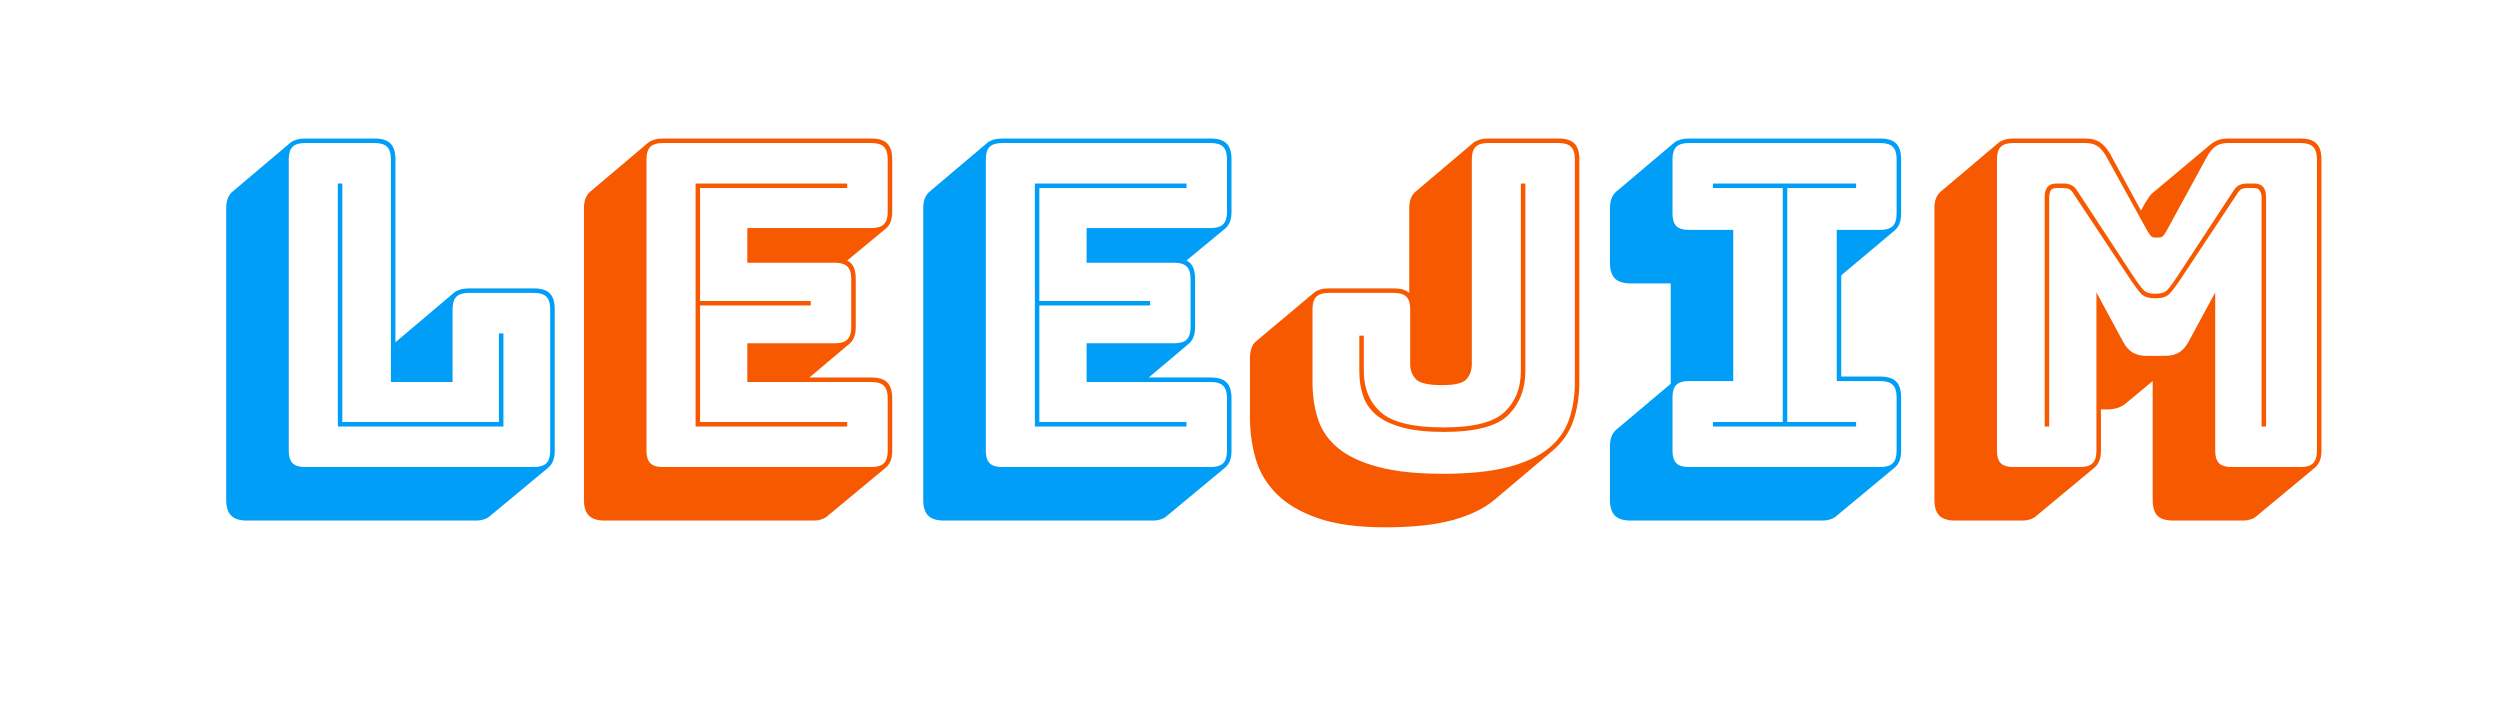
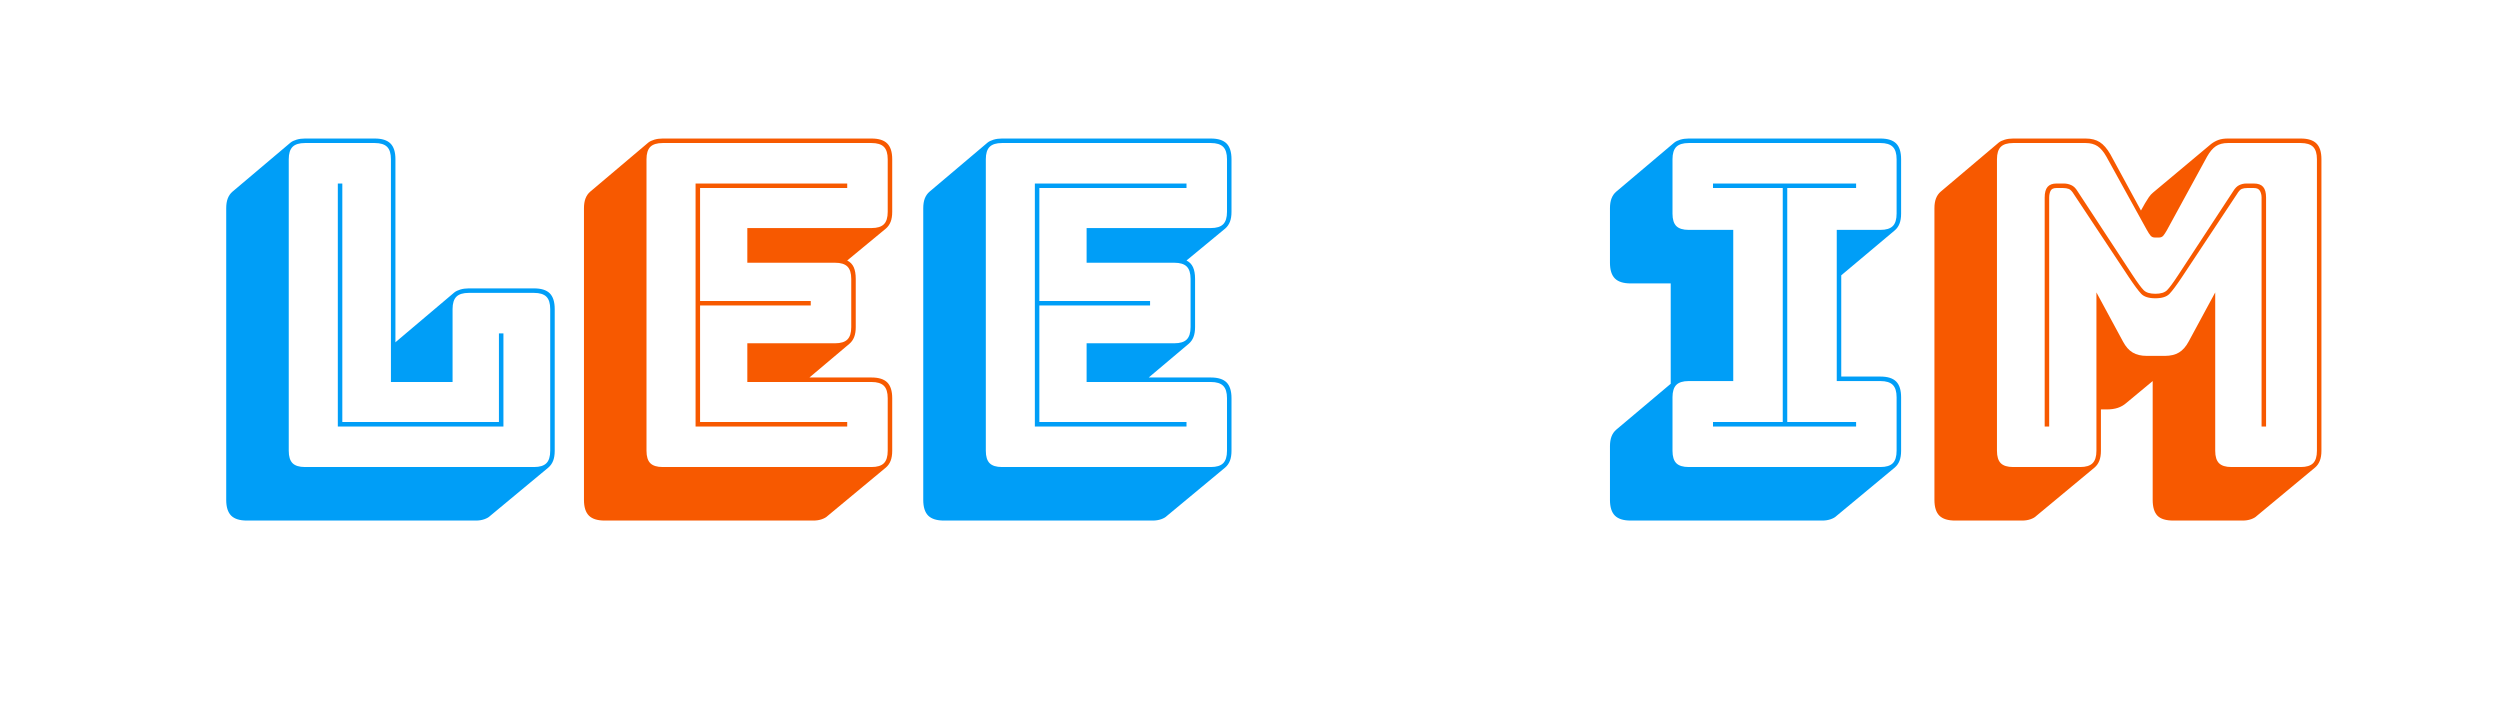
<svg xmlns="http://www.w3.org/2000/svg" style="margin:auto;display:block;" width="700" height="200" preserveAspectRatio="xMidYMid">
  <style type="text/css">
  text {
    text-anchor: middle; font-size: 126px; opacity: 0;
  }
</style>
  <g style="transform-origin:350px 100px;transform:scale(1)">
    <g transform="translate(350,100)">
      <g transform="translate(1,0)">
        <g class="path" style="transform: translate(0px, -10px); transform-origin: -241.67px 2.273px; animation: 1s linear -0.417s infinite normal forwards running wander-v-69c84e30-a8e5-45b9-b0a2-eaf21c3c2386;">
          <path d="M75.60 14.99L75.60 14.99L11.47 14.99L11.47 14.99Q8.44 14.99 7.06 13.61L7.06 13.61L7.06 13.61Q5.67 12.22 5.67 9.20L5.67 9.20L5.67-72.45L5.67-72.45Q5.67-74.09 6.11-75.22L6.11-75.22L6.11-75.22Q6.55-76.36 7.43-77.11L7.43-77.11L23.69-90.85L23.69-90.85Q24.32-91.35 25.39-91.67L25.39-91.67L25.39-91.67Q26.46-91.98 27.72-91.98L27.72-91.98L47.25-91.98L47.25-91.98Q50.27-91.98 51.66-90.59L51.66-90.59L51.66-90.59Q53.05-89.21 53.05-86.18L53.05-86.18L53.05-34.90L53.30-35.15L69.55-48.89L69.55-48.89Q70.18-49.39 71.25-49.71L71.25-49.71L71.25-49.71Q72.32-50.02 73.58-50.02L73.58-50.02L91.85-50.02L91.85-50.02Q94.88-50.02 96.26-48.64L96.26-48.64L96.26-48.64Q97.65-47.25 97.65-44.23L97.65-44.23L97.65-4.54L97.65-4.54Q97.65-2.90 97.21-1.76L97.21-1.76L97.21-1.76Q96.77-0.63 95.89 0.13L95.89 0.13L79.51 13.73L79.51 13.73Q79.00 14.24 77.93 14.62L77.93 14.62L77.93 14.62Q76.86 14.99 75.60 14.99zM27.72 0L91.85 0L91.85 0Q94.25 0 95.32-1.07L95.32-1.07L95.32-1.07Q96.39-2.14 96.39-4.54L96.39-4.54L96.39-44.23L96.39-44.23Q96.39-46.62 95.32-47.69L95.32-47.69L95.32-47.69Q94.25-48.76 91.85-48.76L91.85-48.76L73.58-48.76L73.58-48.76Q71.19-48.76 70.12-47.69L70.12-47.69L70.12-47.69Q69.05-46.62 69.05-44.23L69.05-44.23L69.05-23.81L51.79-23.81L51.79-86.18L51.79-86.18Q51.79-88.58 50.72-89.65L50.72-89.65L50.72-89.65Q49.64-90.72 47.25-90.72L47.25-90.72L27.72-90.72L27.72-90.72Q25.33-90.72 24.25-89.65L24.25-89.65L24.25-89.65Q23.18-88.58 23.18-86.18L23.18-86.18L23.18-4.54L23.18-4.54Q23.18-2.14 24.25-1.07L24.25-1.07L24.25-1.07Q25.33 0 27.72 0L27.72 0zM83.29-11.34L36.92-11.34L36.92-79.38L38.18-79.38L38.18-12.60L82.03-12.60L82.03-37.42L83.29-37.42L83.29-11.34" fill="#009ef7" stroke="none" stroke-width="none" transform="translate(-293.33,40.768)" style="fill: rgb(0, 158, 247);" />
        </g>
        <g class="path" style="transform: translate(0px, -10px); transform-origin: -144.335px 2.273px; animation: 1s linear -0.333s infinite normal forwards running wander-v-69c84e30-a8e5-45b9-b0a2-eaf21c3c2386;">
          <path d="M170.10 14.99L170.10 14.99L111.64 14.99L111.64 14.99Q108.61 14.99 107.23 13.61L107.23 13.61L107.23 13.61Q105.84 12.22 105.84 9.20L105.84 9.20L105.84-72.45L105.84-72.45Q105.84-74.09 106.28-75.22L106.28-75.22L106.28-75.22Q106.72-76.36 107.60-77.11L107.60-77.11L123.86-90.85L123.86-90.85Q124.49-91.35 125.56-91.67L125.56-91.67L125.56-91.67Q126.63-91.98 127.89-91.98L127.89-91.98L186.35-91.98L186.35-91.98Q189.38-91.98 190.76-90.59L190.76-90.59L190.76-90.59Q192.15-89.21 192.15-86.18L192.15-86.18L192.15-71.44L192.15-71.44Q192.15-69.80 191.71-68.67L191.71-68.67L191.71-68.67Q191.27-67.54 190.39-66.78L190.39-66.78L179.55-57.83L179.55-57.83Q180.81-57.20 181.38-55.94L181.38-55.94L181.38-55.94Q181.94-54.68 181.94-52.67L181.94-52.67L181.94-39.19L181.94-39.19Q181.94-37.55 181.50-36.41L181.50-36.41L181.50-36.41Q181.06-35.28 180.18-34.52L180.18-34.52L168.97-25.07L186.35-25.07L186.35-25.07Q189.38-25.07 190.76-23.69L190.76-23.69L190.76-23.69Q192.15-22.30 192.15-19.28L192.15-19.28L192.15-4.54L192.15-4.54Q192.15-2.90 191.71-1.76L191.71-1.76L191.71-1.76Q191.27-0.63 190.39 0.13L190.39 0.13L174.01 13.73L174.01 13.73Q173.50 14.24 172.43 14.62L172.43 14.62L172.43 14.62Q171.36 14.99 170.10 14.99zM127.89 0L186.35 0L186.35 0Q188.75 0 189.82-1.07L189.82-1.07L189.82-1.07Q190.89-2.14 190.89-4.54L190.89-4.54L190.89-19.28L190.89-19.28Q190.89-21.67 189.82-22.74L189.82-22.74L189.82-22.74Q188.75-23.81 186.35-23.81L186.35-23.81L151.58-23.81L151.58-34.65L176.15-34.65L176.15-34.65Q178.54-34.65 179.61-35.72L179.61-35.72L179.61-35.72Q180.68-36.79 180.68-39.19L180.68-39.19L180.68-52.67L180.68-52.67Q180.68-55.06 179.61-56.13L179.61-56.13L179.61-56.13Q178.54-57.20 176.15-57.20L176.15-57.20L151.58-57.20L151.58-66.91L186.35-66.91L186.35-66.91Q188.75-66.91 189.82-67.98L189.82-67.98L189.82-67.98Q190.89-69.05 190.89-71.44L190.89-71.44L190.89-86.18L190.89-86.18Q190.89-88.58 189.82-89.65L189.82-89.65L189.82-89.65Q188.75-90.72 186.35-90.72L186.35-90.72L127.89-90.72L127.89-90.72Q125.50-90.72 124.42-89.65L124.42-89.65L124.42-89.65Q123.35-88.58 123.35-86.18L123.35-86.18L123.35-4.54L123.35-4.54Q123.35-2.14 124.42-1.07L124.42-1.07L124.42-1.07Q125.50 0 127.89 0L127.89 0zM138.35-12.60L179.55-12.60L179.55-11.34L137.09-11.34L137.09-79.38L179.55-79.38L179.55-78.12L138.35-78.12L138.35-46.49L169.34-46.49L169.34-45.23L138.35-45.23L138.35-12.60" fill="#009ef7" stroke="none" stroke-width="none" transform="translate(-293.33,40.768)" style="fill: rgb(247, 89, 0);" />
        </g>
        <g class="path" style="transform: translate(0px, -10px); transform-origin: -49.335px 2.273px; animation: 1s linear -0.25s infinite normal forwards running wander-v-69c84e30-a8e5-45b9-b0a2-eaf21c3c2386;">
          <path d="M265.10 14.99L265.10 14.99L206.64 14.99L206.64 14.99Q203.62 14.99 202.23 13.61L202.23 13.61L202.23 13.61Q200.84 12.22 200.84 9.20L200.84 9.20L200.84-72.45L200.84-72.45Q200.84-74.09 201.28-75.22L201.28-75.22L201.28-75.22Q201.73-76.36 202.61-77.11L202.61-77.11L218.86-90.85L218.86-90.85Q219.49-91.35 220.56-91.67L220.56-91.67L220.56-91.67Q221.63-91.98 222.89-91.98L222.89-91.98L281.36-91.98L281.36-91.98Q284.38-91.98 285.77-90.59L285.77-90.59L285.77-90.59Q287.15-89.21 287.15-86.18L287.15-86.18L287.15-71.44L287.15-71.44Q287.15-69.80 286.71-68.67L286.71-68.67L286.71-68.67Q286.27-67.54 285.39-66.78L285.39-66.78L274.55-57.83L274.55-57.83Q275.81-57.20 276.38-55.94L276.38-55.94L276.38-55.94Q276.95-54.68 276.95-52.67L276.95-52.67L276.95-39.19L276.95-39.19Q276.95-37.55 276.51-36.41L276.51-36.41L276.51-36.41Q276.07-35.28 275.18-34.52L275.18-34.52L263.97-25.07L281.36-25.07L281.36-25.07Q284.38-25.07 285.77-23.69L285.77-23.69L285.77-23.69Q287.15-22.30 287.15-19.28L287.15-19.28L287.15-4.54L287.15-4.54Q287.15-2.90 286.71-1.76L286.71-1.76L286.71-1.76Q286.27-0.63 285.39 0.13L285.39 0.13L269.01 13.73L269.01 13.73Q268.51 14.24 267.44 14.62L267.44 14.62L267.44 14.62Q266.36 14.99 265.10 14.99zM222.89 0L281.36 0L281.36 0Q283.75 0 284.82-1.07L284.82-1.07L284.82-1.07Q285.89-2.14 285.89-4.54L285.89-4.54L285.89-19.28L285.89-19.28Q285.89-21.67 284.82-22.74L284.82-22.74L284.82-22.74Q283.75-23.81 281.36-23.81L281.36-23.81L246.58-23.81L246.58-34.65L271.15-34.65L271.15-34.65Q273.55-34.65 274.62-35.72L274.62-35.72L274.62-35.72Q275.69-36.79 275.69-39.19L275.69-39.19L275.69-52.67L275.69-52.67Q275.69-55.06 274.62-56.13L274.62-56.13L274.62-56.13Q273.55-57.20 271.15-57.20L271.15-57.20L246.58-57.20L246.58-66.91L281.36-66.91L281.36-66.91Q283.75-66.91 284.82-67.98L284.82-67.98L284.82-67.98Q285.89-69.05 285.89-71.44L285.89-71.44L285.89-86.18L285.89-86.18Q285.89-88.58 284.82-89.65L284.82-89.65L284.82-89.65Q283.75-90.72 281.36-90.72L281.36-90.72L222.89-90.72L222.89-90.72Q220.50-90.72 219.43-89.65L219.43-89.65L219.43-89.65Q218.36-88.58 218.36-86.18L218.36-86.18L218.36-4.54L218.36-4.54Q218.36-2.14 219.43-1.07L219.43-1.07L219.43-1.07Q220.50 0 222.89 0L222.89 0zM233.35-12.60L274.55-12.60L274.55-11.34L232.09-11.34L232.09-79.38L274.55-79.38L274.55-78.12L233.35-78.12L233.35-46.49L264.35-46.49L264.35-45.23L233.35-45.23L233.35-12.60" fill="#009ef7" stroke="none" stroke-width="none" transform="translate(-293.33,40.768)" style="fill: rgb(0, 158, 247);" />
        </g>
        <g class="path" style="transform: translate(0px, -10px); transform-origin: 45.105px 3.218px; animation: 1s linear -0.167s infinite normal forwards running wander-v-69c84e30-a8e5-45b9-b0a2-eaf21c3c2386;">
-           <path d="M330.12 16.88L330.12 16.88L330.12 16.88Q318.65 16.88 311.28 14.30L311.28 14.30L311.28 14.30Q303.91 11.72 299.69 7.43L299.69 7.43L299.69 7.43Q295.47 3.15 293.89-2.39L293.89-2.39L293.89-2.39Q292.32-7.94 292.32-13.86L292.32-13.86L292.32-30.49L292.32-30.49Q292.32-32.13 292.76-33.33L292.76-33.33L292.76-33.33Q293.20-34.52 293.96-35.15L293.96-35.15L310.34-48.89L310.34-48.89Q310.97-49.39 311.98-49.71L311.98-49.71L311.98-49.71Q312.98-50.02 314.37-50.02L314.37-50.02L332.64-50.02L332.64-50.02Q334.03-50.02 335.10-49.71L335.10-49.71L335.10-49.71Q336.17-49.39 336.92-48.76L336.92-48.76L336.92-72.45L336.92-72.45Q336.92-74.09 337.37-75.22L337.37-75.22L337.37-75.22Q337.81-76.36 338.69-77.11L338.69-77.11L354.94-90.85L354.94-90.85Q355.57-91.35 356.64-91.67L356.64-91.67L356.64-91.67Q357.71-91.98 358.97-91.98L358.97-91.98L378.76-91.98L378.76-91.98Q381.78-91.98 383.17-90.59L383.17-90.59L383.17-90.59Q384.55-89.21 384.55-86.18L384.55-86.18L384.55-23.81L384.55-23.81Q384.55-17.89 382.85-12.92L382.85-12.92L382.85-12.92Q381.15-7.94 376.87-4.41L376.87-4.41L360.61 9.32L360.61 9.32Q356.33 12.85 349.02 14.87L349.02 14.87L349.02 14.87Q341.71 16.88 330.12 16.88zM383.29-23.81L383.29-23.81L383.29-86.18L383.29-86.18Q383.29-88.58 382.22-89.65L382.22-89.65L382.22-89.65Q381.15-90.72 378.76-90.72L378.76-90.72L358.97-90.72L358.97-90.72Q356.58-90.72 355.51-89.65L355.51-89.65L355.51-89.65Q354.44-88.58 354.44-86.18L354.44-86.18L354.44-28.85L354.44-28.85Q354.44-26.33 352.99-24.63L352.99-24.63L352.99-24.63Q351.54-22.93 346.12-22.93L346.12-22.93L346.12-22.93Q340.33-22.93 338.75-24.63L338.75-24.63L338.75-24.63Q337.18-26.33 337.18-28.85L337.18-28.85L337.18-44.23L337.18-44.23Q337.18-46.62 336.11-47.69L336.11-47.69L336.11-47.69Q335.03-48.76 332.64-48.76L332.64-48.76L314.37-48.76L314.37-48.76Q311.98-48.76 310.90-47.69L310.90-47.69L310.90-47.69Q309.83-46.62 309.83-44.23L309.83-44.23L309.83-23.81L309.83-23.81Q309.83-18.02 311.41-13.29L311.41-13.29L311.41-13.29Q312.98-8.57 317.08-5.23L317.08-5.23L317.08-5.23Q321.17-1.89 328.29 0L328.29 0L328.29 0Q335.41 1.89 346.37 1.89L346.37 1.89L346.37 1.89Q357.46 1.89 364.64 0L364.64 0L364.64 0Q371.83-1.89 375.92-5.23L375.92-5.23L375.92-5.23Q380.02-8.57 381.65-13.29L381.65-13.29L381.65-13.29Q383.29-18.02 383.29-23.81zM368.17-26.84L368.17-79.38L369.43-79.38L369.43-26.84L369.43-26.84Q369.43-19.40 364.71-14.62L364.71-14.62L364.71-14.62Q359.98-9.83 346.63-9.83L346.63-9.83L346.63-9.83Q339.57-9.83 334.97-11.09L334.97-11.09L334.97-11.09Q330.37-12.35 327.73-14.55L327.73-14.55L327.73-14.55Q325.08-16.76 324.01-19.91L324.01-19.91L324.01-19.91Q322.94-23.06 322.94-26.84L322.94-26.84L322.94-36.79L324.20-36.79L324.20-26.84L324.20-26.84Q324.20-19.66 328.92-15.37L328.92-15.37L328.92-15.37Q333.65-11.09 346.63-11.09L346.63-11.09L346.63-11.09Q359.10-11.09 363.64-15.44L363.64-15.44L363.64-15.44Q368.17-19.78 368.17-26.84L368.17-26.84" fill="#009ef7" stroke="none" stroke-width="none" transform="translate(-293.33,40.768)" style="fill: rgb(247, 89, 0);" />
-         </g>
+           </g>
        <g class="path" style="transform: translate(0px, -10px); transform-origin: 140.55px 2.273px; animation: 1s linear -0.083s infinite normal forwards running wander-v-69c84e30-a8e5-45b9-b0a2-eaf21c3c2386;">
          <path d="M452.59 14.99L452.59 14.99L398.92 14.99L398.92 14.99Q395.89 14.99 394.51 13.61L394.51 13.61L394.51 13.61Q393.12 12.22 393.12 9.20L393.12 9.20L393.12-5.80L393.12-5.80Q393.12-7.43 393.56-8.57L393.56-8.57L393.56-8.57Q394.00-9.70 394.88-10.46L394.88-10.46L410.13-23.31L410.13-51.41L398.92-51.41L398.92-51.41Q395.89-51.41 394.51-52.79L394.51-52.79L394.51-52.79Q393.12-54.18 393.12-57.20L393.12-57.20L393.12-72.45L393.12-72.45Q393.12-74.09 393.56-75.22L393.56-75.22L393.56-75.22Q394.00-76.36 394.88-77.11L394.88-77.11L411.14-90.85L411.14-90.85Q411.77-91.35 412.84-91.67L412.84-91.67L412.84-91.67Q413.91-91.98 415.17-91.98L415.17-91.98L468.85-91.98L468.85-91.98Q471.87-91.98 473.26-90.59L473.26-90.59L473.26-90.59Q474.64-89.21 474.64-86.18L474.64-86.18L474.64-70.94L474.64-70.94Q474.64-69.30 474.20-68.17L474.20-68.17L474.20-68.17Q473.76-67.03 472.88-66.28L472.88-66.28L457.88-53.68L457.88-25.33L468.85-25.33L468.85-25.33Q471.87-25.33 473.26-23.94L473.26-23.94L473.26-23.94Q474.64-22.55 474.64-19.53L474.64-19.53L474.64-4.54L474.64-4.54Q474.64-2.90 474.20-1.76L474.20-1.76L474.20-1.76Q473.76-0.63 472.88 0.13L472.88 0.13L456.50 13.73L456.50 13.73Q455.99 14.24 454.92 14.62L454.92 14.62L454.92 14.62Q453.85 14.99 452.59 14.99zM415.17 0L415.17 0L468.85 0L468.85 0Q471.24 0 472.31-1.07L472.31-1.07L472.31-1.07Q473.38-2.14 473.38-4.54L473.38-4.54L473.38-19.53L473.38-19.53Q473.38-21.92 472.31-23.00L472.31-23.00L472.31-23.00Q471.24-24.07 468.85-24.07L468.85-24.07L456.62-24.07L456.62-66.40L468.85-66.40L468.85-66.40Q471.24-66.40 472.31-67.47L472.31-67.47L472.31-67.47Q473.38-68.54 473.38-70.94L473.38-70.94L473.38-86.18L473.38-86.18Q473.38-88.58 472.31-89.65L472.31-89.65L472.31-89.65Q471.24-90.72 468.85-90.72L468.85-90.72L415.17-90.72L415.17-90.72Q412.78-90.72 411.70-89.65L411.70-89.65L411.70-89.65Q410.63-88.58 410.63-86.18L410.63-86.18L410.63-70.94L410.63-70.94Q410.63-68.54 411.70-67.47L411.70-67.47L411.70-67.47Q412.78-66.40 415.17-66.40L415.17-66.40L427.64-66.40L427.64-24.07L415.17-24.07L415.17-24.07Q412.78-24.07 411.70-23.00L411.70-23.00L411.70-23.00Q410.63-21.92 410.63-19.53L410.63-19.53L410.63-4.54L410.63-4.54Q410.63-2.14 411.70-1.07L411.70-1.07L411.70-1.07Q412.78 0 415.17 0zM462.04-12.60L462.04-11.34L421.97-11.34L421.97-12.60L441.50-12.60L441.50-78.12L421.97-78.12L421.97-79.38L462.04-79.38L462.04-78.12L442.76-78.12L442.76-12.60L462.04-12.60" fill="#009ef7" stroke="none" stroke-width="none" transform="translate(-293.33,40.768)" style="fill: rgb(0, 158, 247);" />
        </g>
        <g class="path" style="transform: translate(0px, -10px); transform-origin: 244.82px 2.273px; animation: 1s linear 0s infinite normal forwards running wander-v-69c84e30-a8e5-45b9-b0a2-eaf21c3c2386;">
-           <path d="M545.83-48.51L545.83-48.51L545.83-48.51Q548.10-48.51 549.11-49.52L549.11-49.52L549.11-49.52Q550.12-50.53 552.26-53.80L552.26-53.80L567.63-77.24L567.63-77.24Q568.39-78.50 569.33-78.94L569.33-78.94L569.33-78.94Q570.28-79.38 571.28-79.38L571.28-79.38L573.43-79.38L573.43-79.38Q575.19-79.38 576.01-78.44L576.01-78.44L576.01-78.44Q576.83-77.49 576.83-75.47L576.83-75.47L576.83-11.34L575.57-11.34L575.57-75.47L575.57-75.47Q575.57-76.48 575.13-77.30L575.13-77.30L575.13-77.30Q574.69-78.12 573.43-78.12L573.43-78.12L571.54-78.12L571.54-78.12Q570.65-78.12 570.02-77.87L570.02-77.87L570.02-77.87Q569.39-77.62 568.64-76.36L568.64-76.36L553.27-53.17L553.27-53.17Q551.00-49.77 549.80-48.51L549.80-48.51L549.80-48.51Q548.60-47.25 545.83-47.25L545.83-47.25L545.83-47.25Q543.06-47.25 541.86-48.51L541.86-48.51L541.86-48.51Q540.67-49.77 538.40-53.17L538.40-53.17L523.03-76.36L523.03-76.36Q522.27-77.62 521.58-77.87L521.58-77.87L521.58-77.87Q520.88-78.12 520.00-78.12L520.00-78.12L518.11-78.12L518.11-78.12Q516.85-78.12 516.47-77.30L516.47-77.30L516.47-77.30Q516.10-76.48 516.10-75.47L516.10-75.47L516.10-11.34L514.84-11.34L514.84-75.47L514.84-75.47Q514.84-77.49 515.65-78.44L515.65-78.44L515.65-78.44Q516.47-79.38 518.11-79.38L518.11-79.38L520.25-79.38L520.25-79.38Q521.26-79.38 522.27-78.94L522.27-78.94L522.27-78.94Q523.28-78.50 524.03-77.24L524.03-77.24L539.41-53.80L539.41-53.80Q541.55-50.53 542.56-49.52L542.56-49.52L542.56-49.52Q543.56-48.51 545.83-48.51zM506.02 0L524.79 0L524.79 0Q527.18 0 528.25-1.07L528.25-1.07L528.25-1.07Q529.33-2.14 529.33-4.54L529.33-4.54L529.33-48.89L536.76-35.15L536.76-35.15Q537.89-33.01 539.47-32.07L539.47-32.07L539.47-32.07Q541.04-31.12 543.44-31.12L543.44-31.12L548.48-31.12L548.48-31.12Q550.87-31.12 552.45-32.07L552.45-32.07L552.45-32.07Q554.02-33.01 555.16-35.15L555.16-35.15L562.59-48.89L562.59-4.54L562.59-4.54Q562.59-2.14 563.66-1.07L563.66-1.07L563.66-1.07Q564.73 0 567.13 0L567.13 0L586.53 0L586.53 0Q588.92 0 590.00-1.07L590.00-1.07L590.00-1.07Q591.07-2.14 591.07-4.54L591.07-4.54L591.07-86.18L591.07-86.18Q591.07-88.58 590.00-89.65L590.00-89.65L590.00-89.65Q588.92-90.72 586.53-90.72L586.53-90.72L566.12-90.72L566.12-90.72Q564.10-90.72 562.78-89.84L562.78-89.84L562.78-89.84Q561.46-88.96 560.32-86.94L560.32-86.94L549.11-66.40L549.11-66.40Q548.48-65.27 548.04-64.76L548.04-64.76L548.04-64.76Q547.60-64.26 546.84-64.26L546.84-64.26L545.71-64.26L545.71-64.26Q544.95-64.26 544.51-64.76L544.51-64.76L544.51-64.76Q544.07-65.27 543.44-66.40L543.44-66.40L532.10-86.94L532.10-86.94Q530.96-88.96 529.64-89.84L529.64-89.84L529.64-89.84Q528.32-90.72 526.30-90.72L526.30-90.72L506.02-90.72L506.02-90.72Q503.62-90.72 502.55-89.65L502.55-89.65L502.55-89.65Q501.48-88.58 501.48-86.18L501.48-86.18L501.48-4.54L501.48-4.54Q501.48-2.14 502.55-1.07L502.55-1.07L502.55-1.07Q503.62 0 506.02 0L506.02 0zM528.82 0.13L528.82 0.13L512.44 13.73L512.44 13.73Q511.94 14.24 510.87 14.62L510.87 14.62L510.87 14.62Q509.80 14.99 508.54 14.99L508.54 14.99L489.76 14.99L489.76 14.99Q486.74 14.99 485.35 13.61L485.35 13.61L485.35 13.61Q483.97 12.22 483.97 9.20L483.97 9.20L483.97-72.45L483.97-72.45Q483.97-74.09 484.41-75.22L484.41-75.22L484.41-75.22Q484.85-76.36 485.73-77.11L485.73-77.11L501.98-90.85L501.98-90.85Q502.61-91.35 503.69-91.67L503.69-91.67L503.69-91.67Q504.76-91.98 506.02-91.98L506.02-91.98L526.30-91.98L526.30-91.98Q528.70-91.98 530.27-90.97L530.27-90.97L530.27-90.97Q531.85-89.96 533.23-87.57L533.23-87.57L541.80-71.82L542.93-73.84L542.93-73.84Q543.44-74.72 544.00-75.54L544.00-75.54L544.00-75.54Q544.57-76.36 545.20-76.86L545.20-76.86L561.46-90.47L561.46-90.47Q562.46-91.22 563.53-91.60L563.53-91.60L563.53-91.60Q564.61-91.98 566.12-91.98L566.12-91.98L586.53-91.98L586.53-91.98Q589.55-91.98 590.94-90.59L590.94-90.59L590.94-90.59Q592.33-89.21 592.33-86.18L592.33-86.18L592.33-4.54L592.33-4.54Q592.33-2.90 591.88-1.76L591.88-1.76L591.88-1.76Q591.44-0.63 590.56 0.13L590.56 0.13L574.18 13.73L574.18 13.73Q573.68 14.24 572.61 14.62L572.61 14.62L572.61 14.62Q571.54 14.99 570.28 14.99L570.28 14.99L550.87 14.99L550.87 14.99Q547.72 14.99 546.40 13.61L546.40 13.61L546.40 13.61Q545.08 12.22 545.08 9.20L545.08 9.20L545.08-24.07L537.64-17.89L537.64-17.89Q536.63-17.01 535.31-16.57L535.31-16.57L535.31-16.57Q533.99-16.13 532.22-16.13L532.22-16.13L530.59-16.13L530.59-4.54L530.59-4.54Q530.59-2.90 530.14-1.76L530.14-1.76L530.14-1.76Q529.70-0.63 528.82 0.13" fill="#009ef7" stroke="none" stroke-width="none" transform="translate(-293.33,40.768)" style="fill: rgb(247, 89, 0);" />
+           <path d="M545.83-48.51L545.83-48.51L545.83-48.51Q548.10-48.51 549.11-49.52L549.11-49.52L549.11-49.52Q550.12-50.53 552.26-53.80L552.26-53.80L567.63-77.24L567.63-77.24Q568.39-78.50 569.33-78.94L569.33-78.94L569.33-78.94Q570.28-79.38 571.28-79.38L571.28-79.38L573.43-79.38L573.43-79.38Q575.19-79.38 576.01-78.44L576.01-78.44L576.01-78.44Q576.83-77.49 576.83-75.47L576.83-75.47L576.83-11.34L575.57-11.34L575.57-75.47L575.57-75.47Q575.57-76.48 575.13-77.30L575.13-77.30L575.13-77.30Q574.69-78.12 573.43-78.12L573.43-78.12L571.54-78.12L571.54-78.12Q570.65-78.12 570.02-77.87L570.02-77.87L570.02-77.87Q569.39-77.62 568.64-76.36L568.64-76.36L553.27-53.17L553.27-53.17Q551.00-49.77 549.80-48.51L549.80-48.51L549.80-48.51Q548.60-47.25 545.83-47.25L545.83-47.25L545.83-47.25Q543.06-47.25 541.86-48.51L541.86-48.51L541.86-48.51Q540.67-49.77 538.40-53.17L538.40-53.17L523.03-76.36L523.03-76.36Q522.27-77.62 521.58-77.87L521.58-77.87L521.58-77.87Q520.88-78.12 520.00-78.12L520.00-78.12L518.11-78.12L518.11-78.12Q516.85-78.12 516.47-77.30L516.47-77.30L516.47-77.30Q516.10-76.48 516.10-75.47L516.10-75.47L516.10-11.34L514.84-11.34L514.84-75.47L514.84-75.47Q514.84-77.49 515.65-78.44L515.65-78.44L515.65-78.44Q516.47-79.38 518.11-79.38L518.11-79.38L520.25-79.38L520.25-79.38Q521.26-79.38 522.27-78.94L522.27-78.94L522.27-78.94Q523.28-78.50 524.03-77.24L524.03-77.24L539.41-53.80L539.41-53.80Q541.55-50.53 542.56-49.52L542.56-49.52L542.56-49.52Q543.56-48.51 545.83-48.51zM506.02 0L524.79 0L524.79 0Q527.18 0 528.25-1.07L528.25-1.07L528.25-1.07Q529.33-2.14 529.33-4.54L529.33-4.54L529.33-48.89L536.76-35.15L536.76-35.15Q537.89-33.01 539.47-32.07L539.47-32.07L539.47-32.07Q541.04-31.12 543.44-31.12L543.44-31.12L548.48-31.12L548.48-31.12Q550.87-31.12 552.45-32.07L552.45-32.07L552.45-32.07Q554.02-33.01 555.16-35.15L555.16-35.15L562.59-48.89L562.59-4.54L562.59-4.54Q562.59-2.14 563.66-1.07L563.66-1.07L563.66-1.07Q564.73 0 567.13 0L567.13 0L586.53 0L586.53 0Q588.92 0 590.00-1.07L590.00-1.07L590.00-1.07Q591.07-2.14 591.07-4.54L591.07-4.54L591.07-86.18L591.07-86.18Q591.07-88.58 590.00-89.65L590.00-89.65L590.00-89.65Q588.92-90.72 586.53-90.72L586.53-90.72L566.12-90.72L566.12-90.72Q564.10-90.72 562.78-89.84L562.78-89.84L562.78-89.84Q561.46-88.96 560.32-86.94L560.32-86.94L549.11-66.40L549.11-66.40Q548.48-65.27 548.04-64.76L548.04-64.76L548.04-64.76Q547.60-64.26 546.84-64.26L546.84-64.26L545.71-64.26L545.71-64.26Q544.95-64.26 544.51-64.76L544.51-64.76L544.51-64.76Q544.07-65.27 543.44-66.40L543.44-66.40L532.10-86.94L532.10-86.94Q530.96-88.96 529.64-89.84L529.64-89.84L529.64-89.84Q528.32-90.72 526.30-90.72L526.30-90.72L506.02-90.72L506.02-90.72Q503.62-90.72 502.55-89.65L502.55-89.65L502.55-89.65Q501.48-88.58 501.48-86.18L501.48-86.18L501.48-4.54L501.48-4.54Q501.48-2.14 502.55-1.07L502.55-1.07L502.55-1.07Q503.62 0 506.02 0L506.02 0zM528.82 0.13L528.82 0.13L512.44 13.73L512.44 13.73Q511.94 14.24 510.87 14.62L510.87 14.62L510.87 14.62Q509.80 14.99 508.54 14.99L489.76 14.99L489.76 14.99Q486.74 14.99 485.35 13.61L485.35 13.61L485.35 13.61Q483.97 12.22 483.97 9.20L483.97 9.20L483.97-72.45L483.97-72.45Q483.97-74.09 484.41-75.22L484.41-75.22L484.41-75.22Q484.85-76.36 485.73-77.11L485.73-77.11L501.98-90.85L501.98-90.85Q502.61-91.35 503.69-91.67L503.69-91.67L503.69-91.67Q504.76-91.98 506.02-91.98L506.02-91.98L526.30-91.98L526.30-91.98Q528.70-91.98 530.27-90.97L530.27-90.97L530.27-90.97Q531.85-89.96 533.23-87.57L533.23-87.57L541.80-71.82L542.93-73.84L542.93-73.84Q543.44-74.72 544.00-75.54L544.00-75.54L544.00-75.54Q544.57-76.36 545.20-76.86L545.20-76.86L561.46-90.47L561.46-90.47Q562.46-91.22 563.53-91.60L563.53-91.60L563.53-91.60Q564.61-91.98 566.12-91.98L566.12-91.98L586.53-91.98L586.53-91.98Q589.55-91.98 590.94-90.59L590.94-90.59L590.94-90.59Q592.33-89.21 592.33-86.18L592.33-86.18L592.33-4.54L592.33-4.54Q592.33-2.90 591.88-1.76L591.88-1.76L591.88-1.76Q591.44-0.63 590.56 0.13L590.56 0.13L574.18 13.73L574.18 13.73Q573.68 14.24 572.61 14.62L572.61 14.62L572.61 14.62Q571.54 14.99 570.28 14.99L570.28 14.99L550.87 14.99L550.87 14.99Q547.72 14.99 546.40 13.61L546.40 13.61L546.40 13.61Q545.08 12.22 545.08 9.20L545.08 9.20L545.08-24.07L537.64-17.89L537.64-17.89Q536.63-17.01 535.31-16.57L535.31-16.57L535.31-16.57Q533.99-16.13 532.22-16.13L532.22-16.13L530.59-16.13L530.59-4.54L530.59-4.54Q530.59-2.90 530.14-1.76L530.14-1.76L530.14-1.76Q529.70-0.63 528.82 0.13" fill="#009ef7" stroke="none" stroke-width="none" transform="translate(-293.33,40.768)" style="fill: rgb(247, 89, 0);" />
        </g>
      </g>
    </g>
  </g>
  <style id="wander-v-69c84e30-a8e5-45b9-b0a2-eaf21c3c2386" data-anikit="">@keyframes wander-v-69c84e30-a8e5-45b9-b0a2-eaf21c3c2386
{
  0% {
    animation-timing-function: cubic-bezier(0.781,0.071,0.9,0.731);
    transform: translate(0,-10px);
  }
  17.5% {
    animation-timing-function: cubic-bezier(0.484,0.331,0.685,0.667);
    transform: translate(0,-6.18px);
  }
  27.6% {
    animation-timing-function: cubic-bezier(0.246,0.334,0.492,0.672);
    transform: translate(0,2.48px);
  }
  35.1% {
    animation-timing-function: cubic-bezier(0.132,0.34,0.311,0.918);
    transform: translate(0,7.49px);
  }
  50.1% {
    animation-timing-function: cubic-bezier(0.777,0.071,0.901,0.735);
    transform: translate(0,10px);
  }
  67.6% {
    animation-timing-function: cubic-bezier(0.489,0.331,0.615,0.667);
    transform: translate(0,6.16px);
  }
  80% {
    animation-timing-function: cubic-bezier(0.254,0.327,0.567,0.676);
    transform: translate(0,-4.57px);
  }
  85% {
    animation-timing-function: cubic-bezier(0.13,0.335,0.311,0.918);
    transform: translate(0,-7.47px);
  }
  100% {
    transform: translate(0,-10px);
  }
}</style>
</svg>